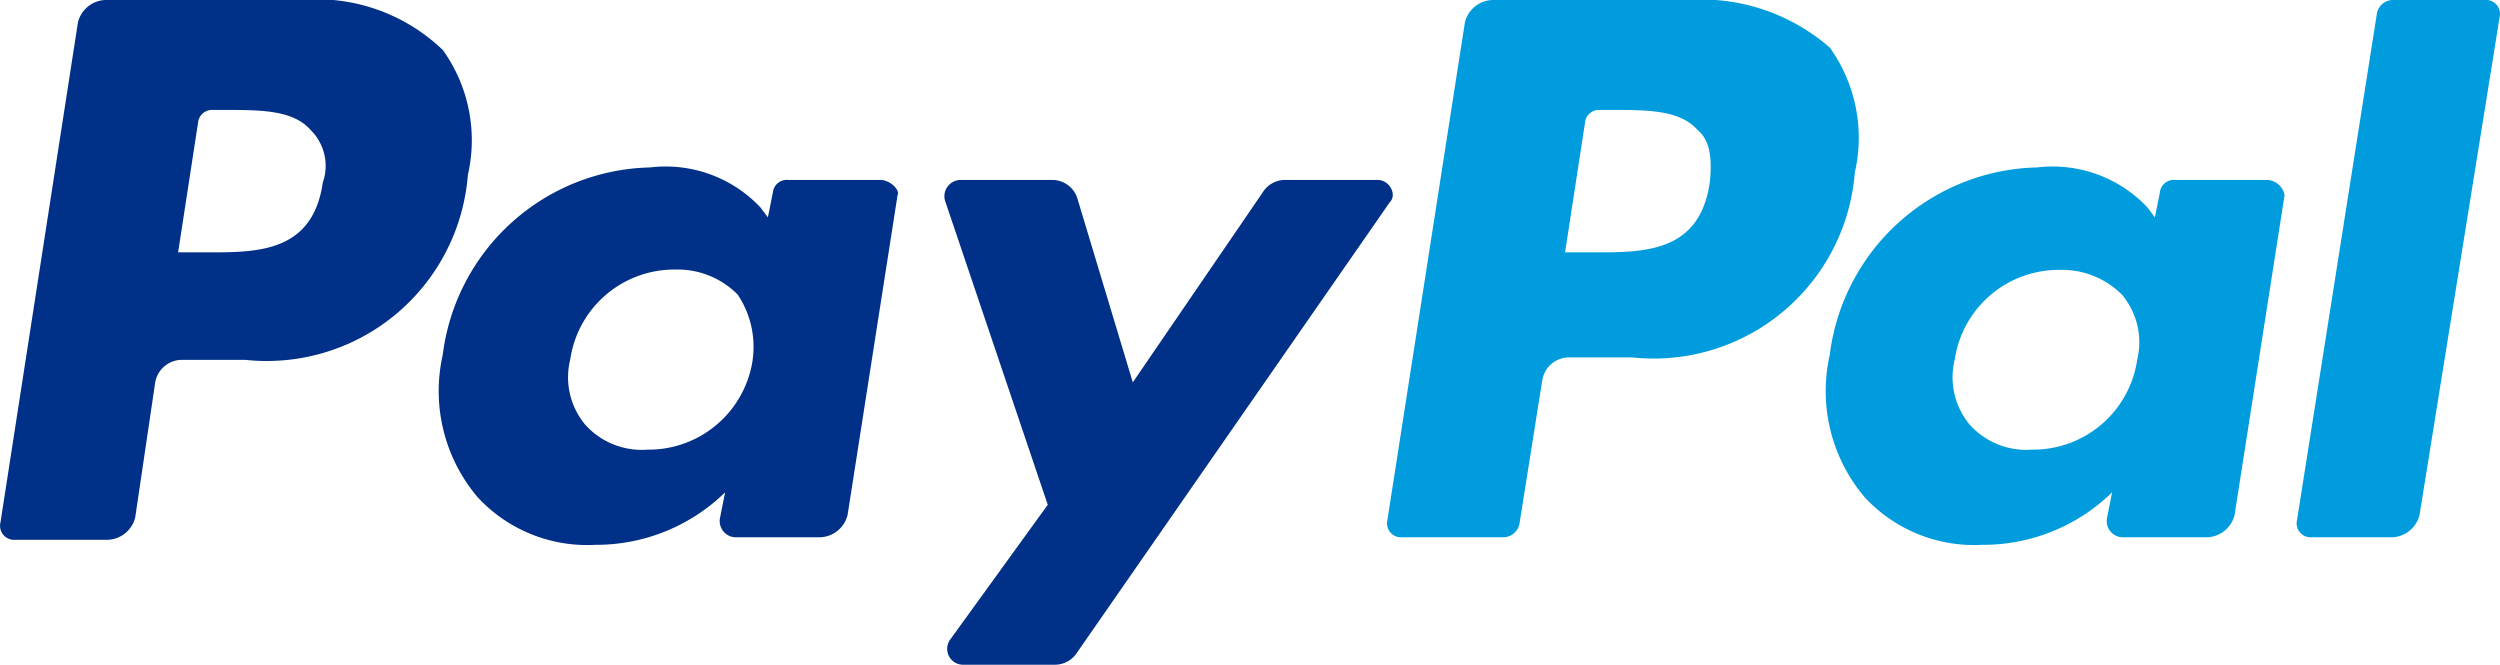
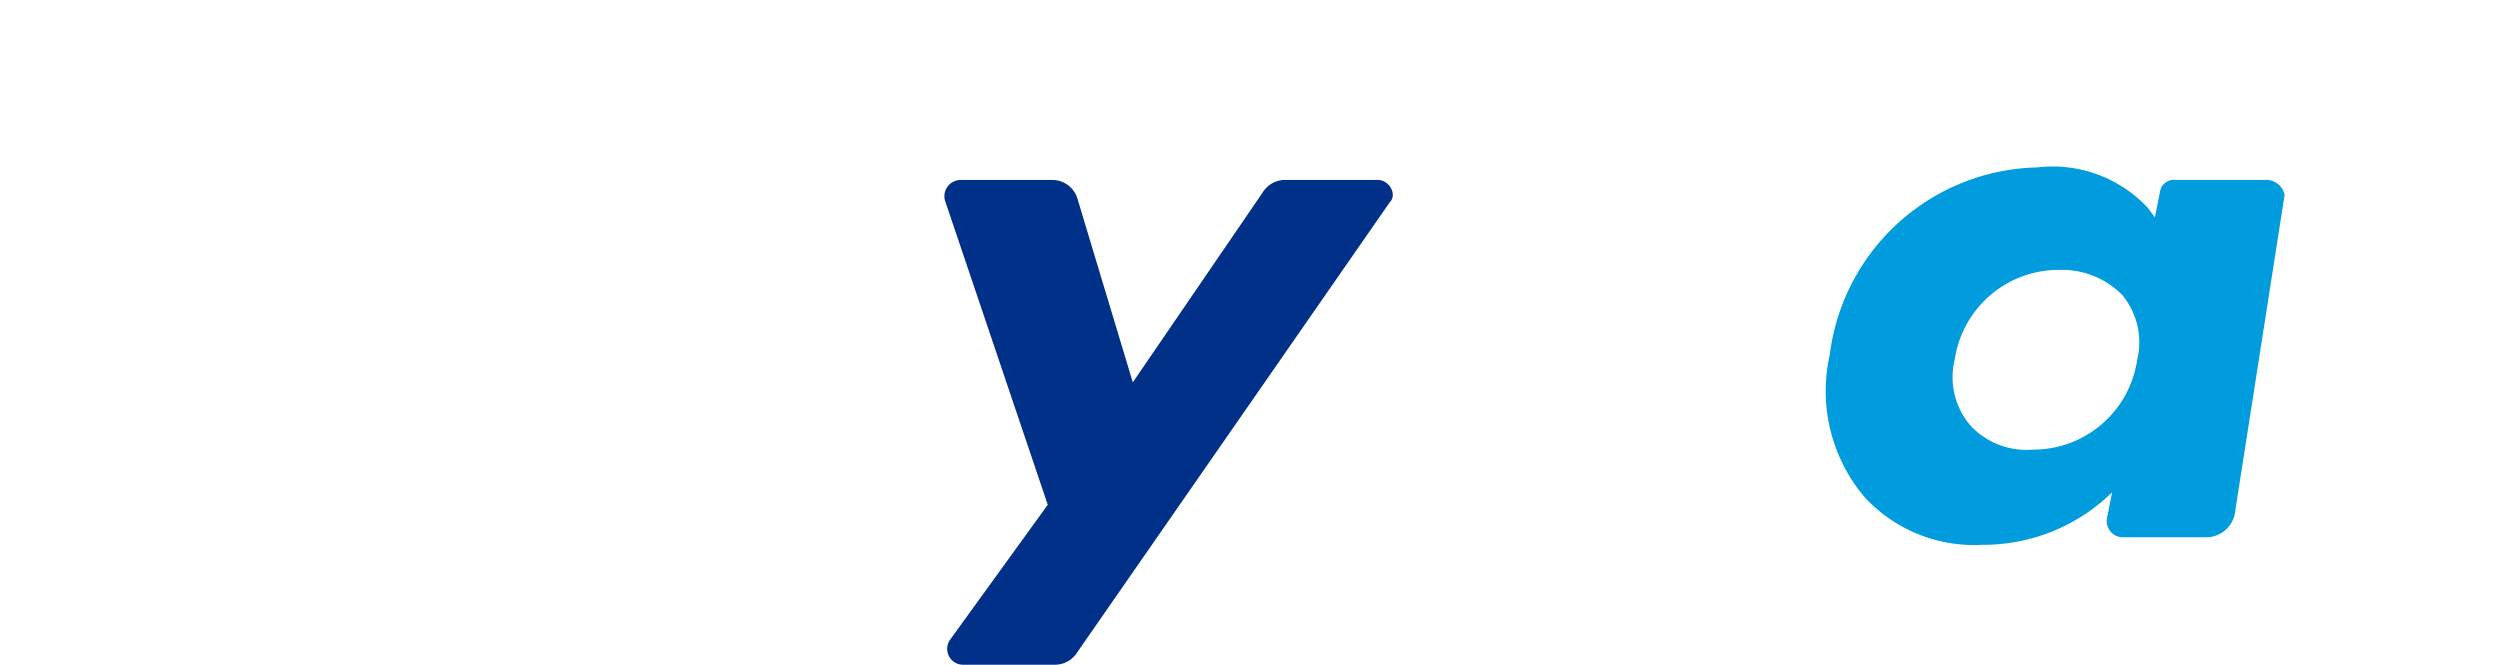
<svg xmlns="http://www.w3.org/2000/svg" width="46.065" height="12.249" viewBox="0 0 46.065 12.249">
  <g transform="translate(-0.218 -2.8)">
-     <path d="M5.752,2.8H2.161a.54.54,0,0,0-.507.414L.227,12.424a.259.259,0,0,0,.276.322h1.7a.54.54,0,0,0,.507-.414l.368-2.487a.5.5,0,0,1,.507-.414H4.739a3.718,3.718,0,0,0,4.1-3.408,2.854,2.854,0,0,0-.46-2.3A3.355,3.355,0,0,0,5.752,2.8Zm.414,3.361c-.184,1.289-1.2,1.289-2.118,1.289H3.5l.368-2.394a.258.258,0,0,1,.276-.23h.23c.645,0,1.243,0,1.566.368A.927.927,0,0,1,6.167,6.161Z" transform="translate(0 0)" fill="#003087" />
-     <path d="M25.923,9.73h-1.7a.258.258,0,0,0-.276.23l-.092.46-.138-.184A2.4,2.4,0,0,0,21.686,9.5a3.941,3.941,0,0,0-3.822,3.454,3.024,3.024,0,0,0,.645,2.625,2.748,2.748,0,0,0,2.164.875,3.4,3.4,0,0,0,2.394-.967l-.092.46a.3.3,0,0,0,.276.368h1.566a.54.54,0,0,0,.507-.414l.921-5.894C26.291,9.914,26.107,9.73,25.923,9.73Zm-2.348,3.315A1.937,1.937,0,0,1,21.64,14.7a1.4,1.4,0,0,1-1.151-.46,1.362,1.362,0,0,1-.276-1.2,1.937,1.937,0,0,1,1.934-1.658,1.556,1.556,0,0,1,1.151.46A1.729,1.729,0,0,1,23.574,13.046Z" transform="translate(-9.488 -3.615)" fill="#003087" />
    <path d="M45.975,10h-1.7a.484.484,0,0,0-.414.23l-2.394,3.5-1.013-3.361a.485.485,0,0,0-.46-.368h-1.7a.3.3,0,0,0-.276.414L39.9,15.986l-1.8,2.487a.292.292,0,0,0,.23.46h1.7a.484.484,0,0,0,.414-.23L46.2,10.414C46.343,10.276,46.2,10,45.975,10Z" transform="translate(-20.376 -3.885)" fill="#003087" />
-     <path d="M61.252,2.8H57.661a.54.54,0,0,0-.507.414l-1.427,9.163A.259.259,0,0,0,56,12.7h1.842a.308.308,0,0,0,.322-.276L58.581,9.8a.5.5,0,0,1,.507-.414h1.151a3.718,3.718,0,0,0,4.1-3.408,2.854,2.854,0,0,0-.46-2.3A3.6,3.6,0,0,0,61.252,2.8Zm.414,3.361c-.184,1.289-1.2,1.289-2.118,1.289H59l.368-2.394a.258.258,0,0,1,.276-.23h.23c.645,0,1.243,0,1.566.368C61.667,5.379,61.713,5.7,61.667,6.161Z" transform="translate(-29.944 0)" fill="#009cde" />
    <path d="M81.423,9.73h-1.7a.258.258,0,0,0-.276.23l-.092.46-.138-.184A2.4,2.4,0,0,0,77.186,9.5a3.941,3.941,0,0,0-3.822,3.454,3.024,3.024,0,0,0,.645,2.625,2.748,2.748,0,0,0,2.164.875,3.4,3.4,0,0,0,2.394-.967l-.092.46a.3.3,0,0,0,.276.368h1.566a.54.54,0,0,0,.507-.414l.921-5.894A.347.347,0,0,0,81.423,9.73Zm-2.394,3.315A1.937,1.937,0,0,1,77.094,14.7a1.4,1.4,0,0,1-1.151-.46,1.362,1.362,0,0,1-.276-1.2A1.937,1.937,0,0,1,77.6,11.388a1.556,1.556,0,0,1,1.151.46A1.362,1.362,0,0,1,79.028,13.046Z" transform="translate(-39.431 -3.615)" fill="#009cde" />
-     <path d="M93.6,3.03l-1.474,9.348a.259.259,0,0,0,.276.322h1.474a.54.54,0,0,0,.507-.414l1.474-9.163A.259.259,0,0,0,95.58,2.8H93.922A.307.307,0,0,0,93.6,3.03Z" transform="translate(-49.582 0)" fill="#009cde" />
  </g>
</svg>